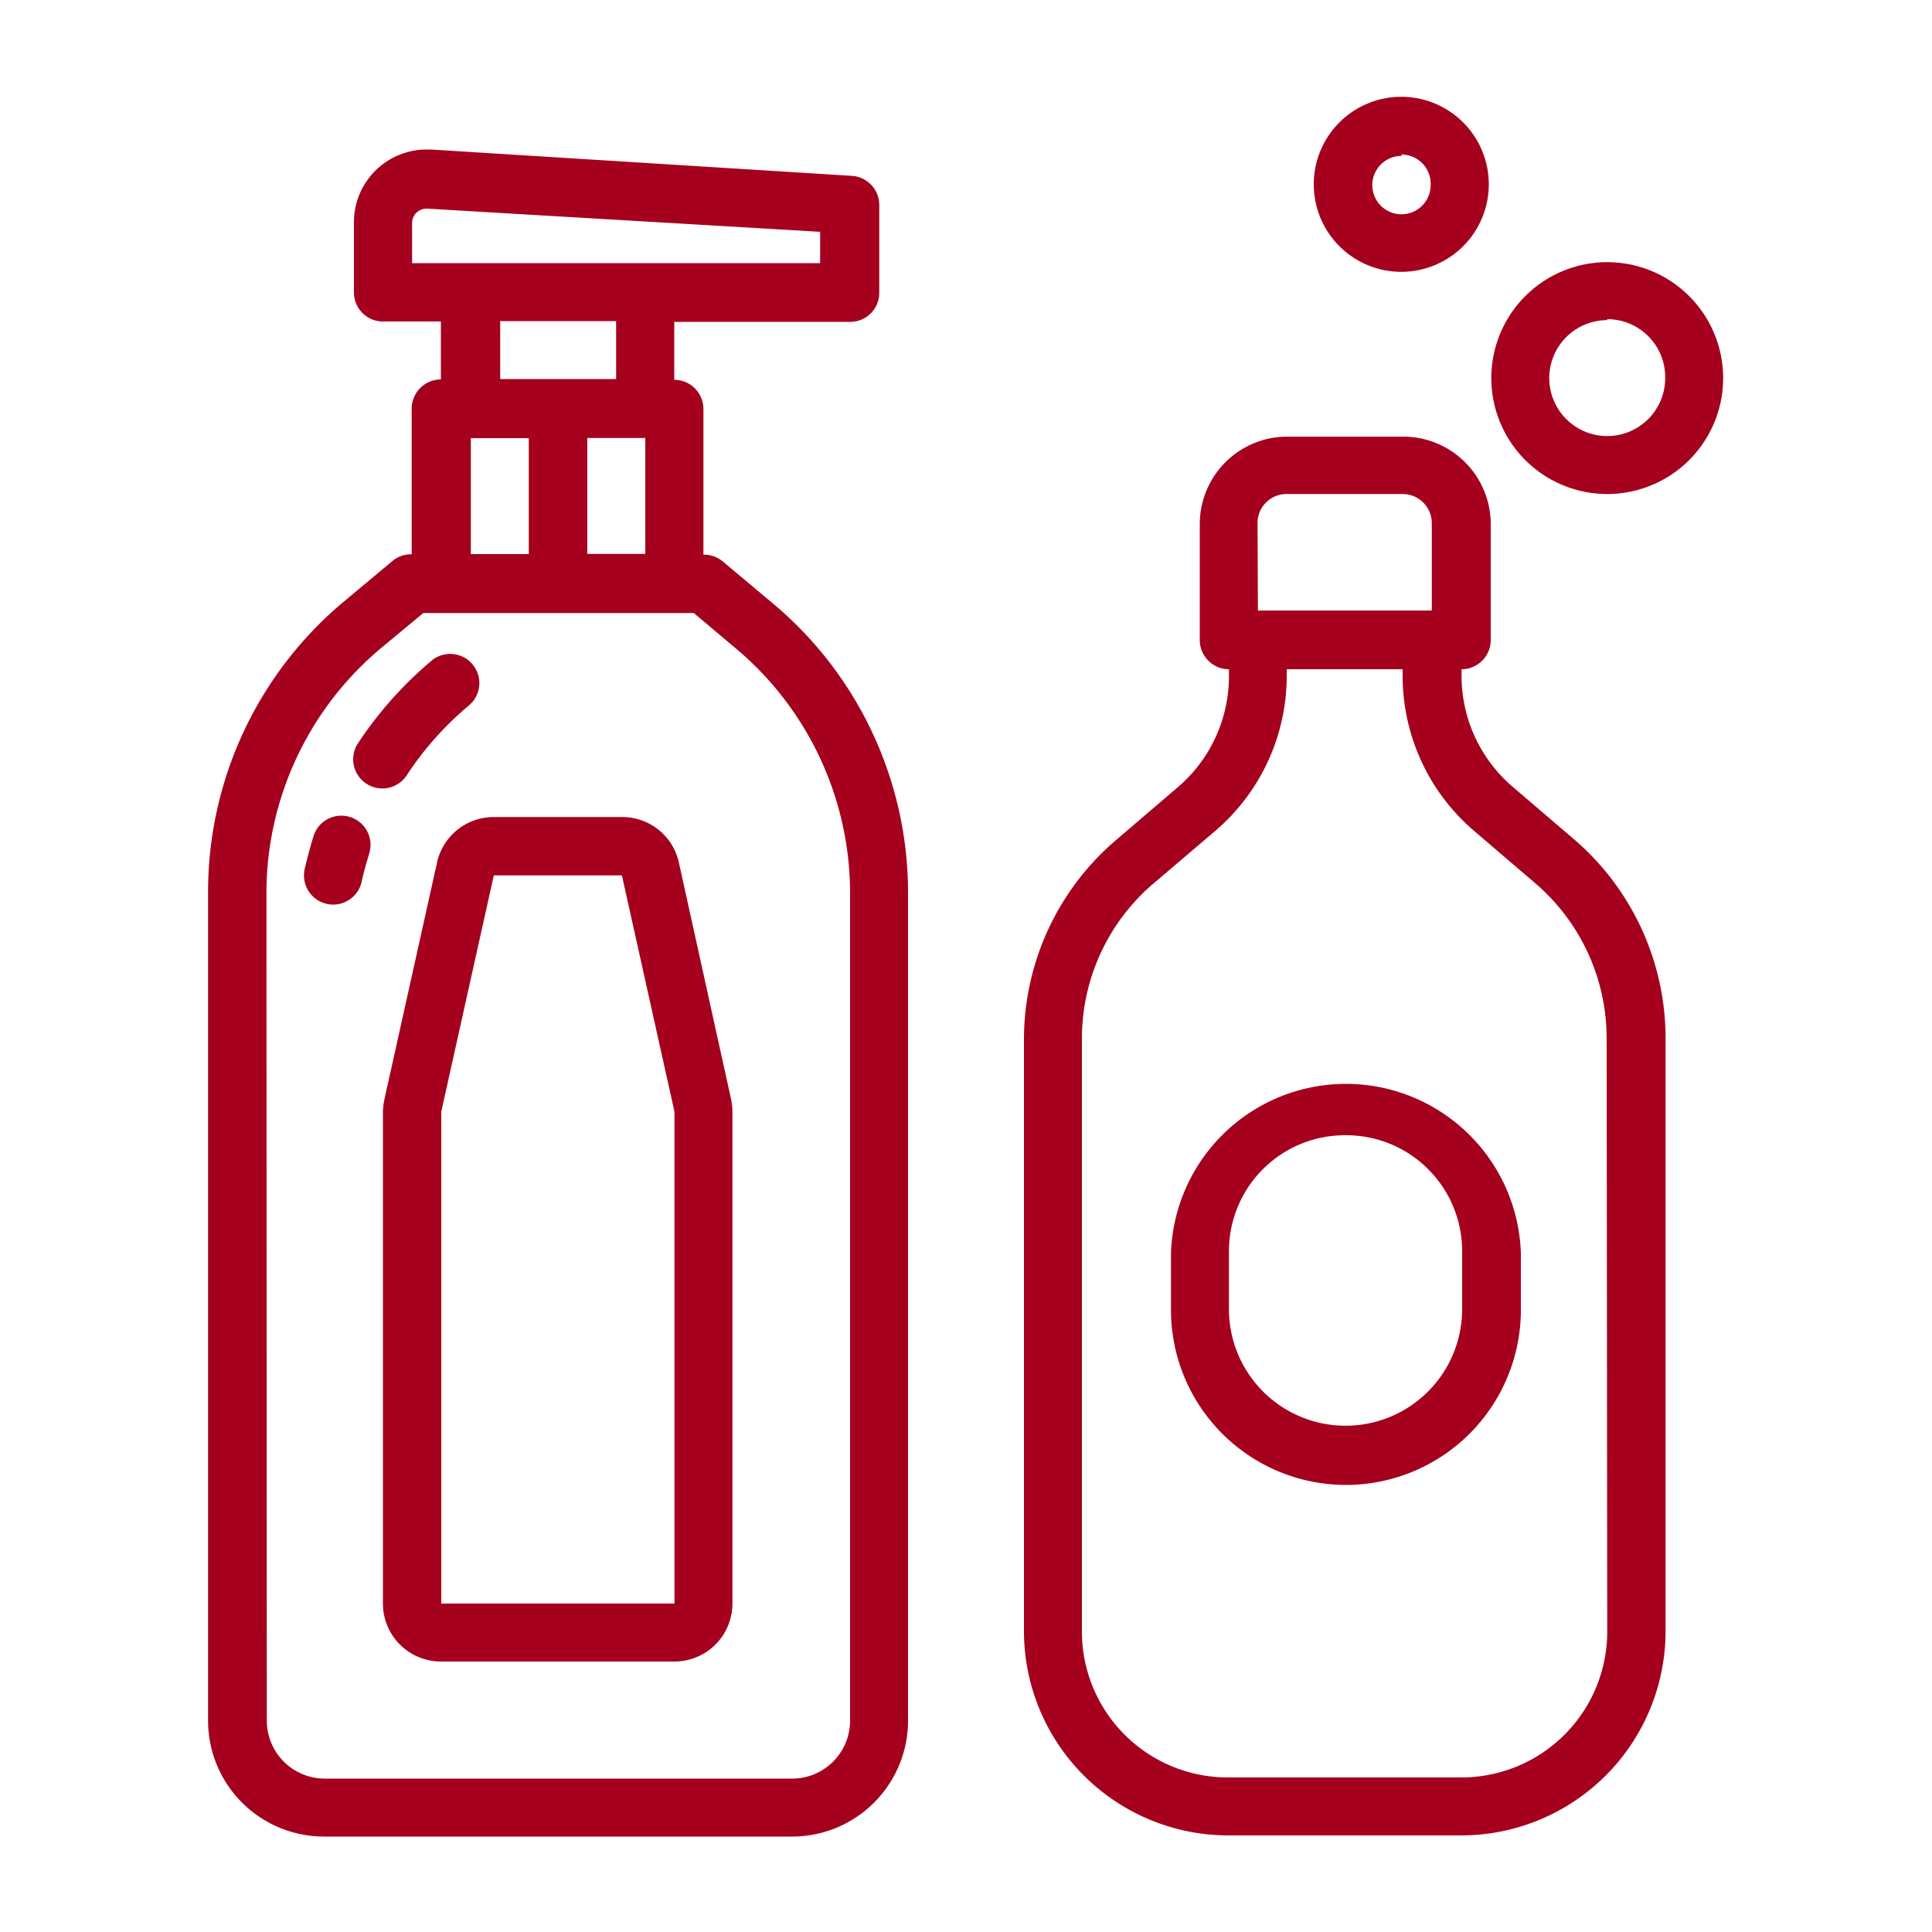
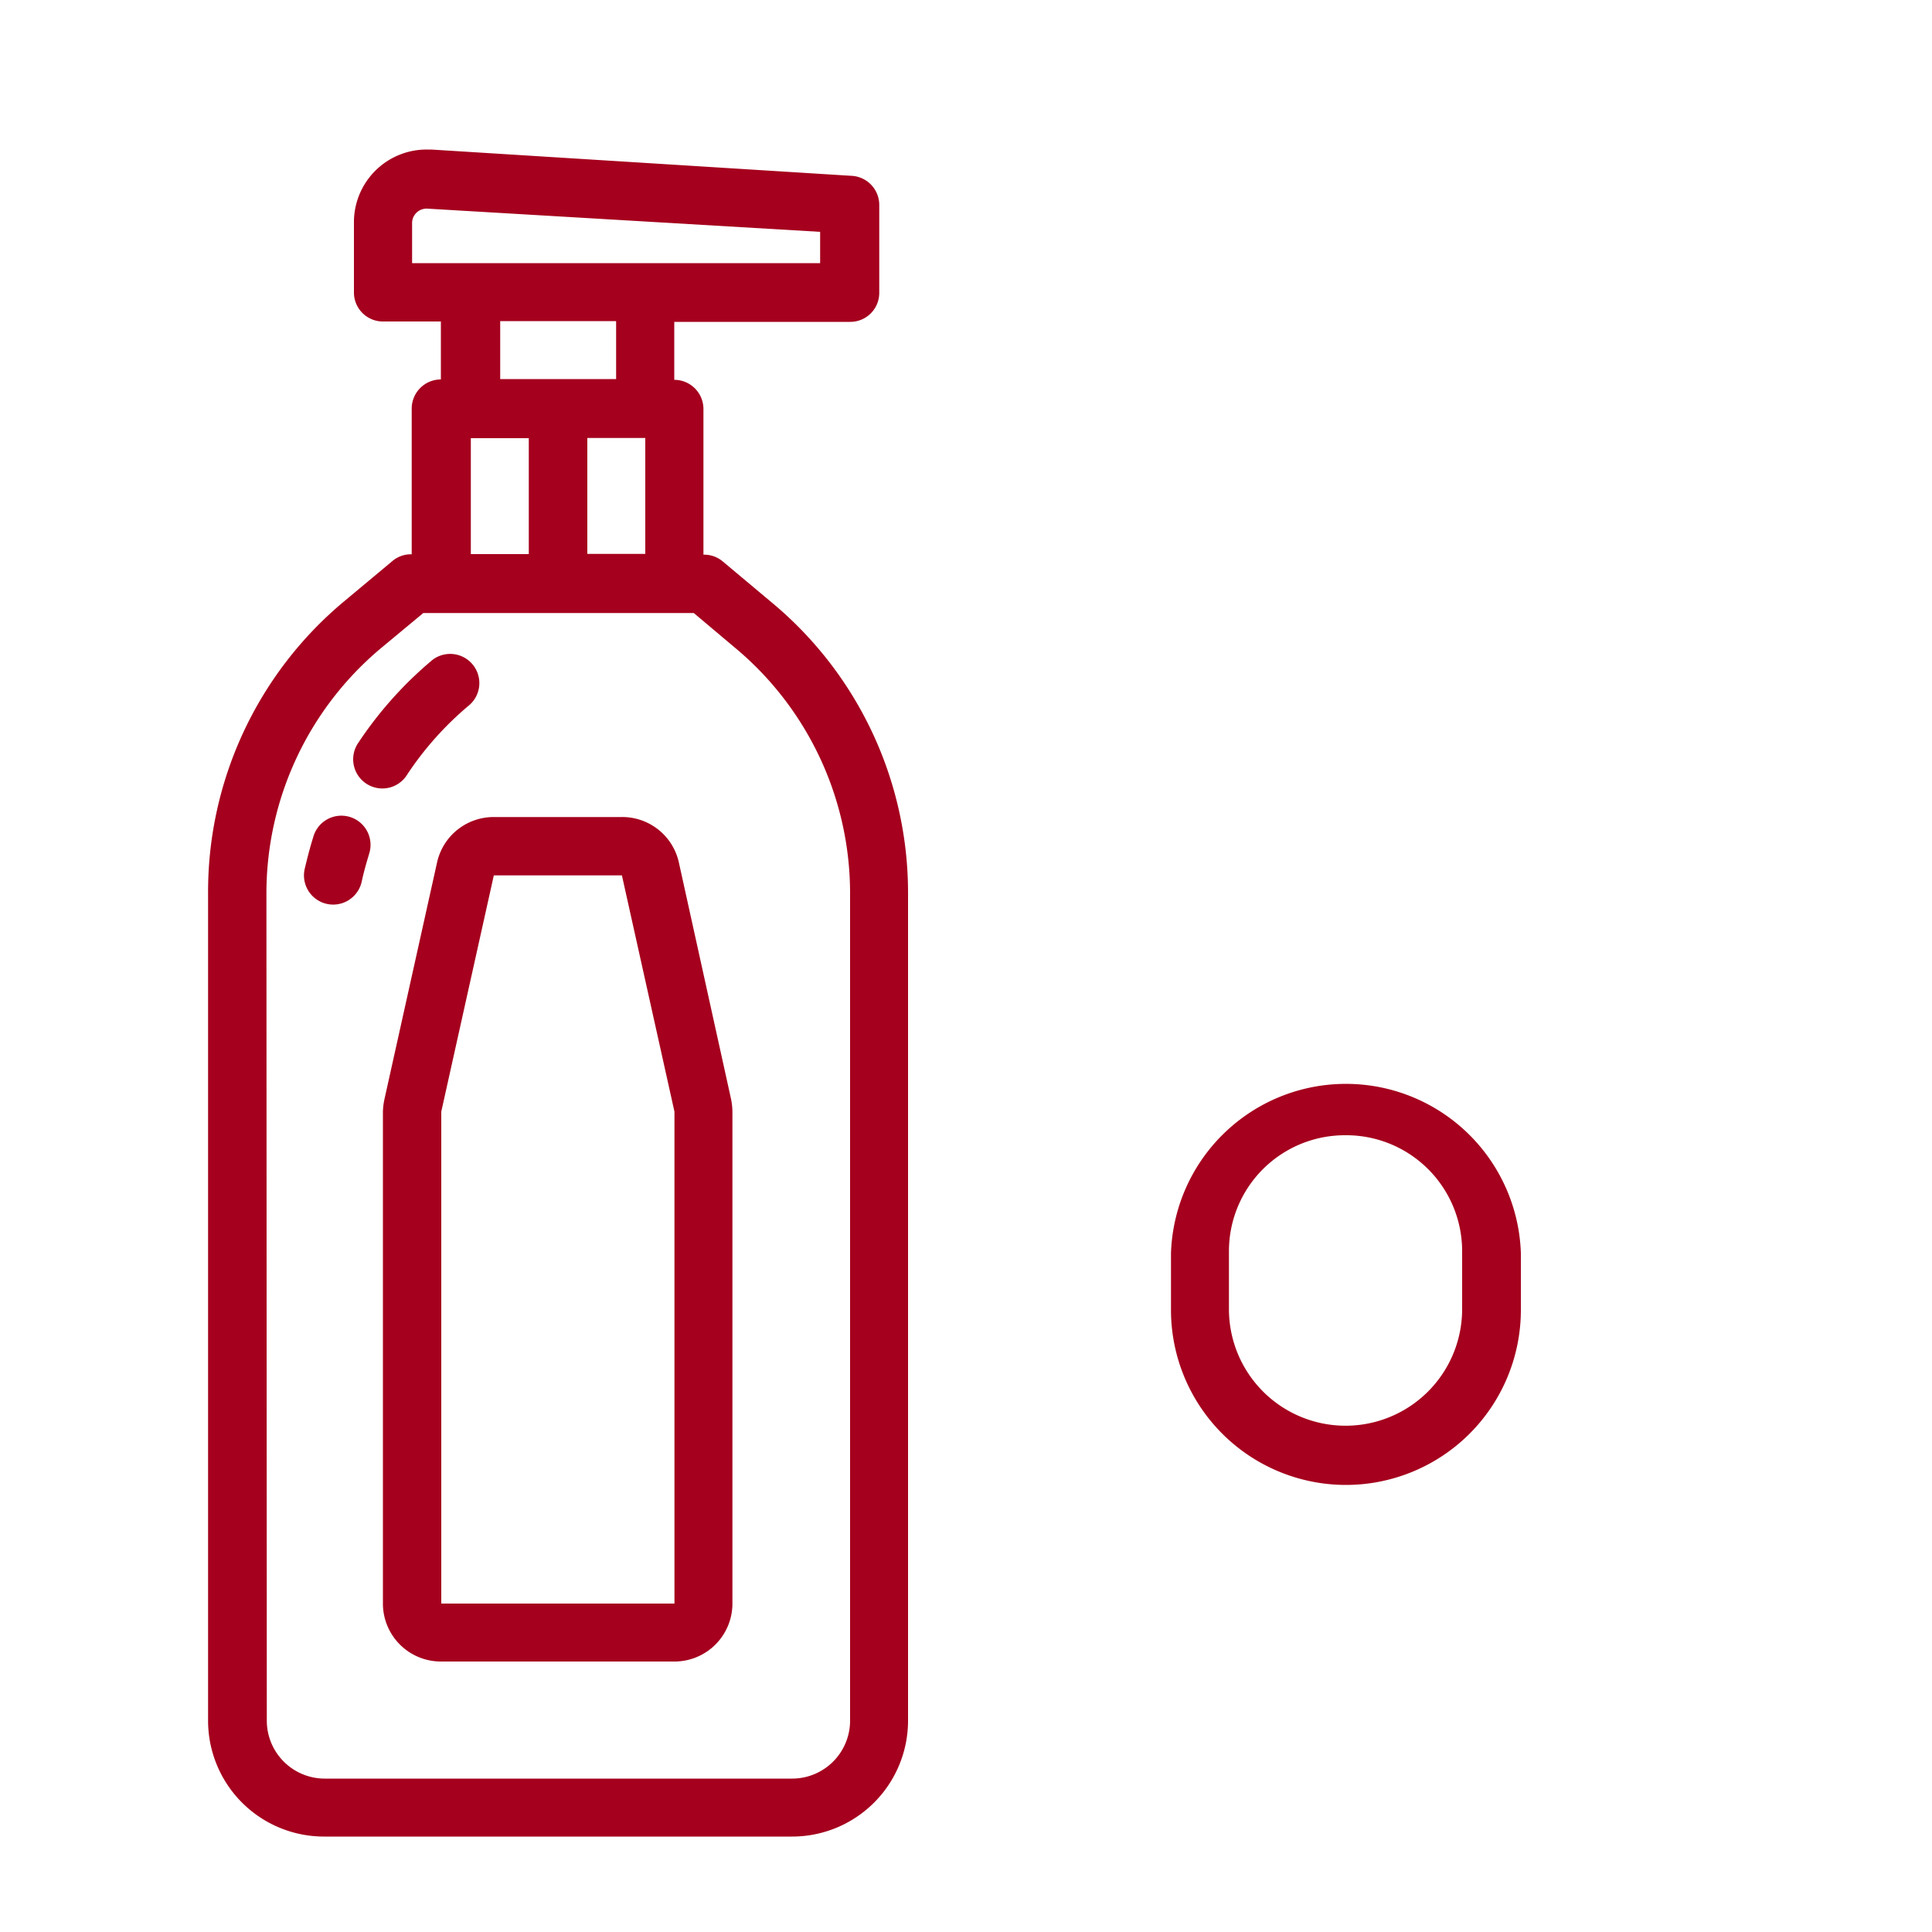
<svg xmlns="http://www.w3.org/2000/svg" viewBox="0 0 100 100">
-   <path d="M81.47,43.44l-3.19-2.73A7.55,7.55,0,0,1,75.65,35v-.36a1.51,1.51,0,0,0,1.51-1.51v-6a4.53,4.53,0,0,0-4.53-4.53h-6a4.53,4.53,0,0,0-4.53,4.53v6a1.51,1.51,0,0,0,1.51,1.51V35a7.55,7.55,0,0,1-2.64,5.74l-3.18,2.72A13.58,13.58,0,0,0,53,53.75V84.41A10.58,10.58,0,0,0,63.58,95H75.65A10.58,10.58,0,0,0,86.21,84.41V53.75A13.58,13.58,0,0,0,81.47,43.44ZM65.09,27.08a1.5,1.5,0,0,1,1.51-1.51h6a1.51,1.51,0,0,1,1.51,1.51V31.6h-9Zm18.1,57.33A7.55,7.55,0,0,1,75.65,92H63.58A7.55,7.55,0,0,1,56,84.41V53.75a10.54,10.54,0,0,1,3.68-8L62.91,43a10.55,10.55,0,0,0,3.69-8v-.36h6V35a10.56,10.56,0,0,0,3.69,8l3.19,2.73a10.57,10.57,0,0,1,3.68,8Z" style="fill:#a5001e" />
  <path d="M69.61,76.86a9.06,9.06,0,0,1-9-9v-3a9.06,9.06,0,0,1,18.11,0v3A9.06,9.06,0,0,1,69.61,76.86Zm0-18.1a6,6,0,0,0-6,6v3a6,6,0,1,0,12.07,0v-3A6,6,0,0,0,69.61,58.76Z" style="fill:#a5001e" />
-   <path d="M72.54,14.07a4.53,4.53,0,1,1,4.52-4.53A4.53,4.53,0,0,1,72.54,14.07Zm0-6a1.51,1.51,0,1,0,1.51,1.51A1.51,1.51,0,0,0,72.54,8Z" style="fill:#a5001e" />
-   <path d="M83.19,25.57a6,6,0,1,1,6-6A6,6,0,0,1,83.19,25.57Zm0-9a3,3,0,1,0,3,3A3,3,0,0,0,83.19,16.52Z" style="fill:#a5001e" />
  <path d="M19.9,56.89a3.5,3.5,0,0,0-.08.65V83a3,3,0,0,0,3,3H34.91a3,3,0,0,0,3-3V57.54a3.5,3.5,0,0,0-.07-.65L35.14,44.65a3,3,0,0,0-3-2.36H25.56a3,3,0,0,0-2.94,2.36Zm2.94.65,2.72-12.23h6.63l2.72,12.23V83H22.84Z" style="fill:#a5001e" />
  <path d="M10.77,46.24V89.06a6,6,0,0,0,6,6H41a6,6,0,0,0,6-6V46.24a19.53,19.53,0,0,0-7.06-15.06l-2.53-2.12a1.5,1.5,0,0,0-1-.35V21.17a1.51,1.51,0,0,0-1.51-1.51v-3H44a1.5,1.5,0,0,0,1.51-1.51V10.61A1.51,1.51,0,0,0,44.06,9.1L22.32,7.74h-.23a3.76,3.76,0,0,0-3.77,3.77v3.62a1.5,1.5,0,0,0,1.5,1.51h3v3a1.51,1.51,0,0,0-1.51,1.51v7.54a1.48,1.48,0,0,0-1,.35l-2.54,2.12A19.57,19.57,0,0,0,10.77,46.24Zm16.6-23.56v6h-3v-6Zm15.08-9.06H21.33V11.51a.09.09,0,0,1,0,0,.75.75,0,0,1,.8-.71L42.45,12Zm-10.56,6h-6v-3h6Zm1.51,9.05h-3v-6h3ZM13.79,46.24a16.55,16.55,0,0,1,6-12.75l2.12-1.76h14L38,33.49a16.55,16.55,0,0,1,6,12.75V89.06a3,3,0,0,1-3,3H16.81a3,3,0,0,1-3-3Z" style="fill:#a5001e" />
  <path d="M19.09,44.24a1.51,1.51,0,1,0-2.88-.9c-.17.54-.31,1.09-.44,1.64a1.51,1.51,0,0,0,2.95.66c.1-.47.23-.93.37-1.39Z" style="fill:#a5001e" />
  <path d="M18.55,38.44l0,0a1.51,1.51,0,1,0,2.54,1.63,16.67,16.67,0,0,1,3.22-3.59,1.51,1.51,0,0,0-1.93-2.32A20,20,0,0,0,18.55,38.44Z" style="fill:#a5001e" />
</svg>